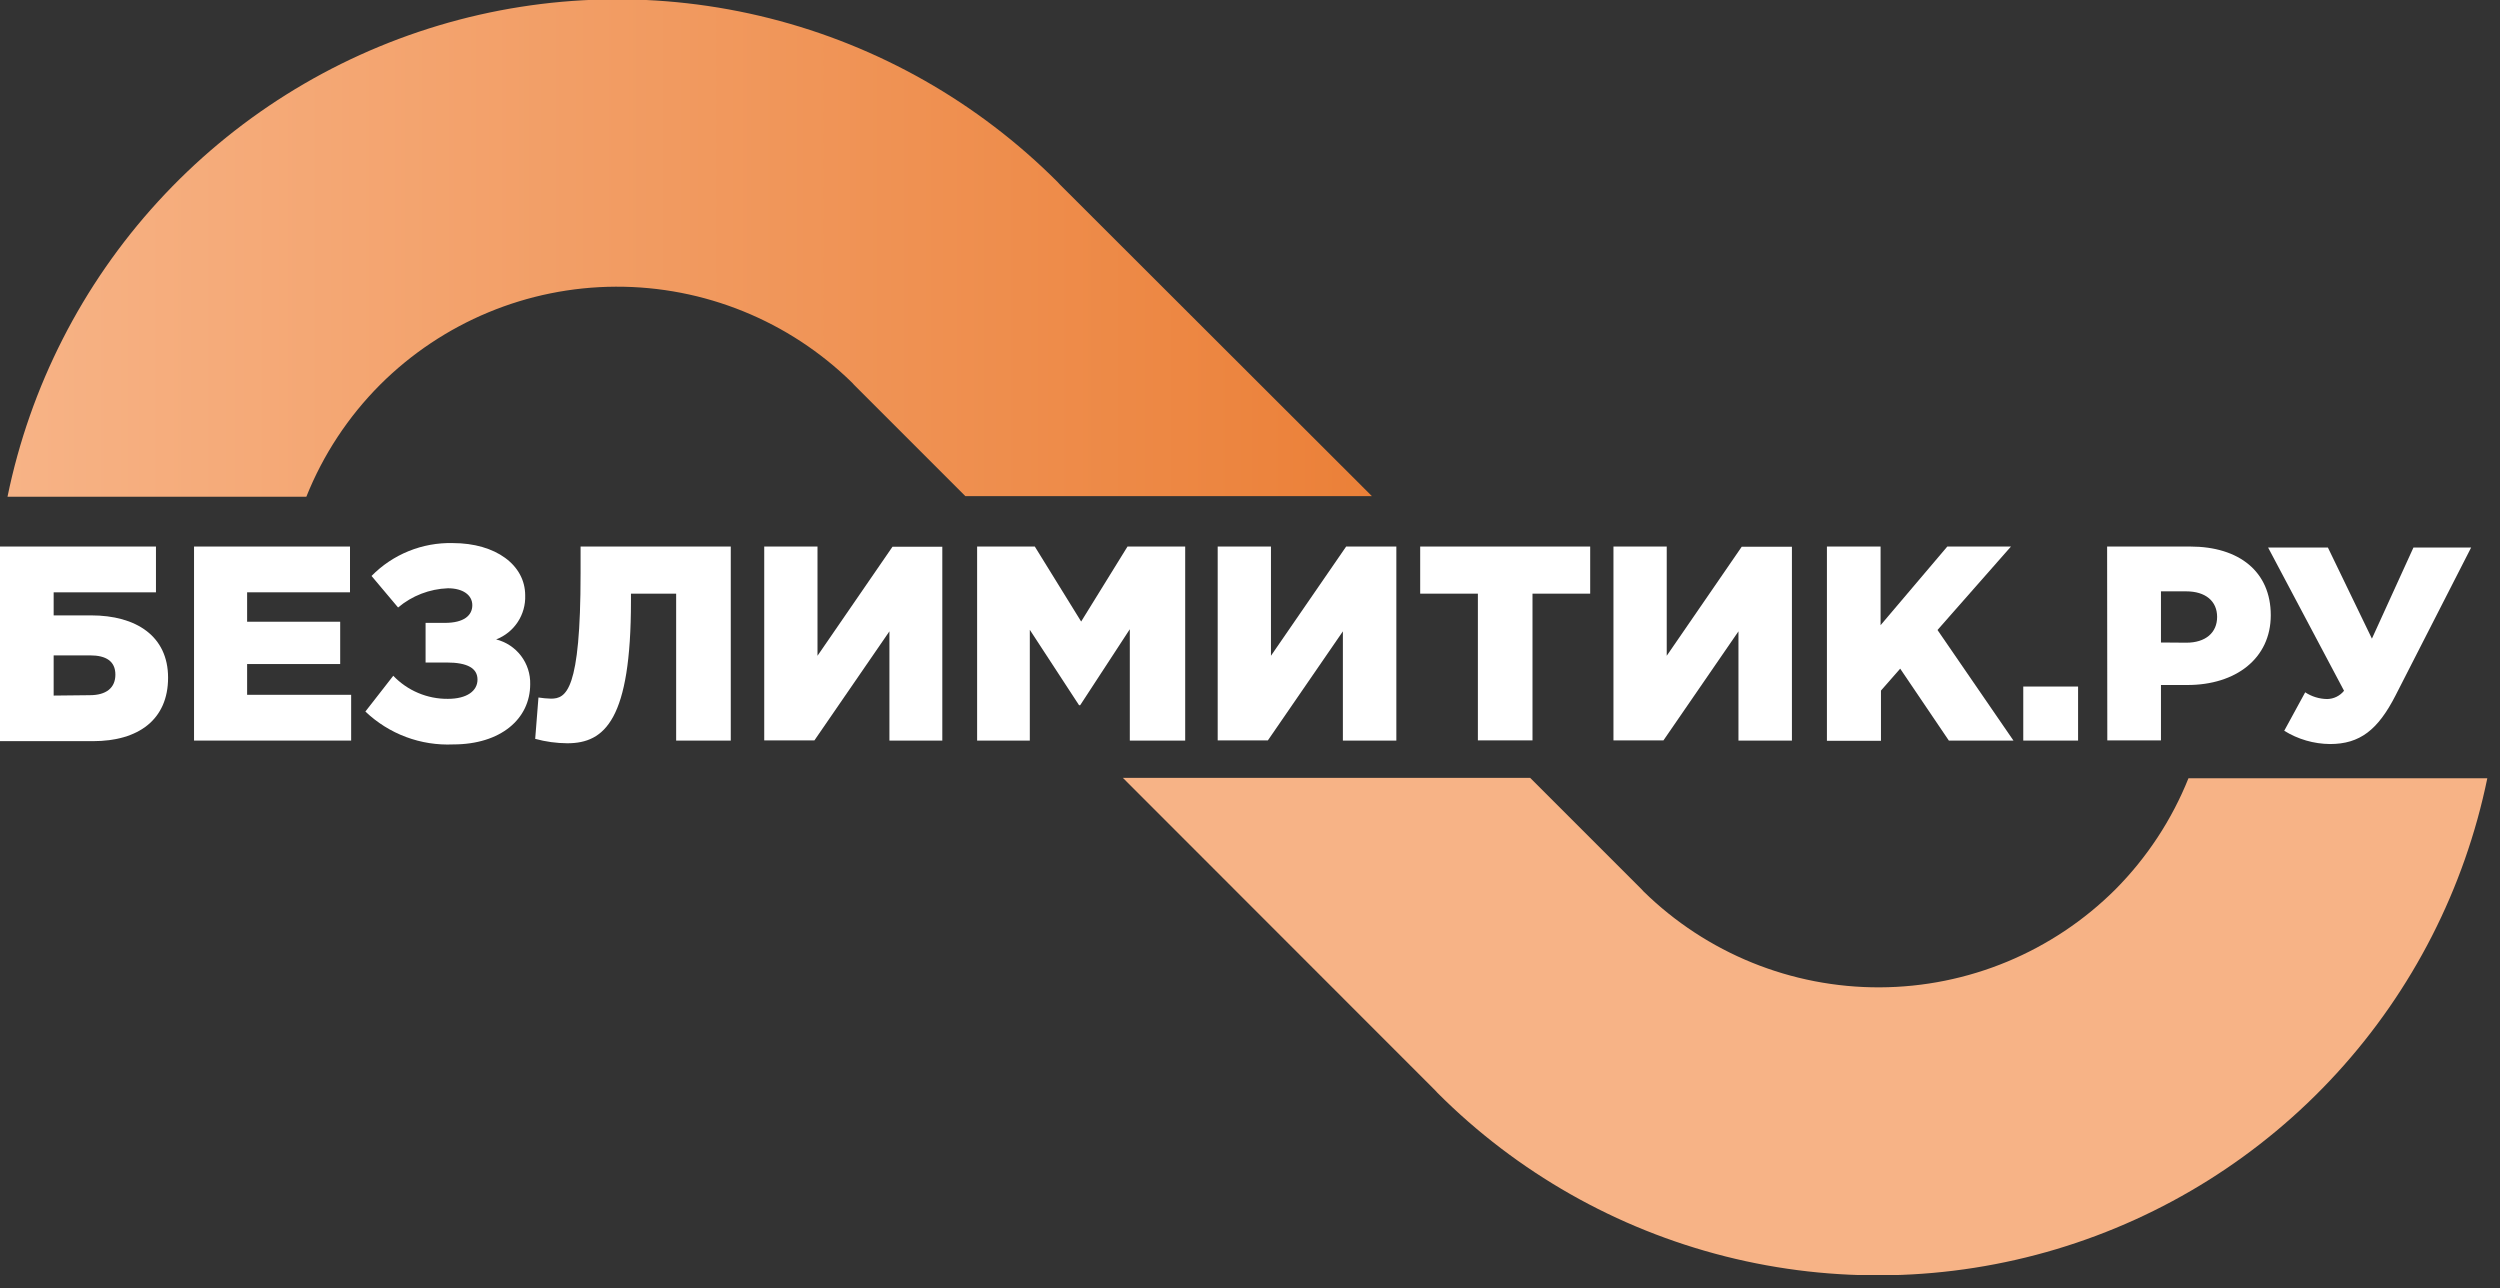
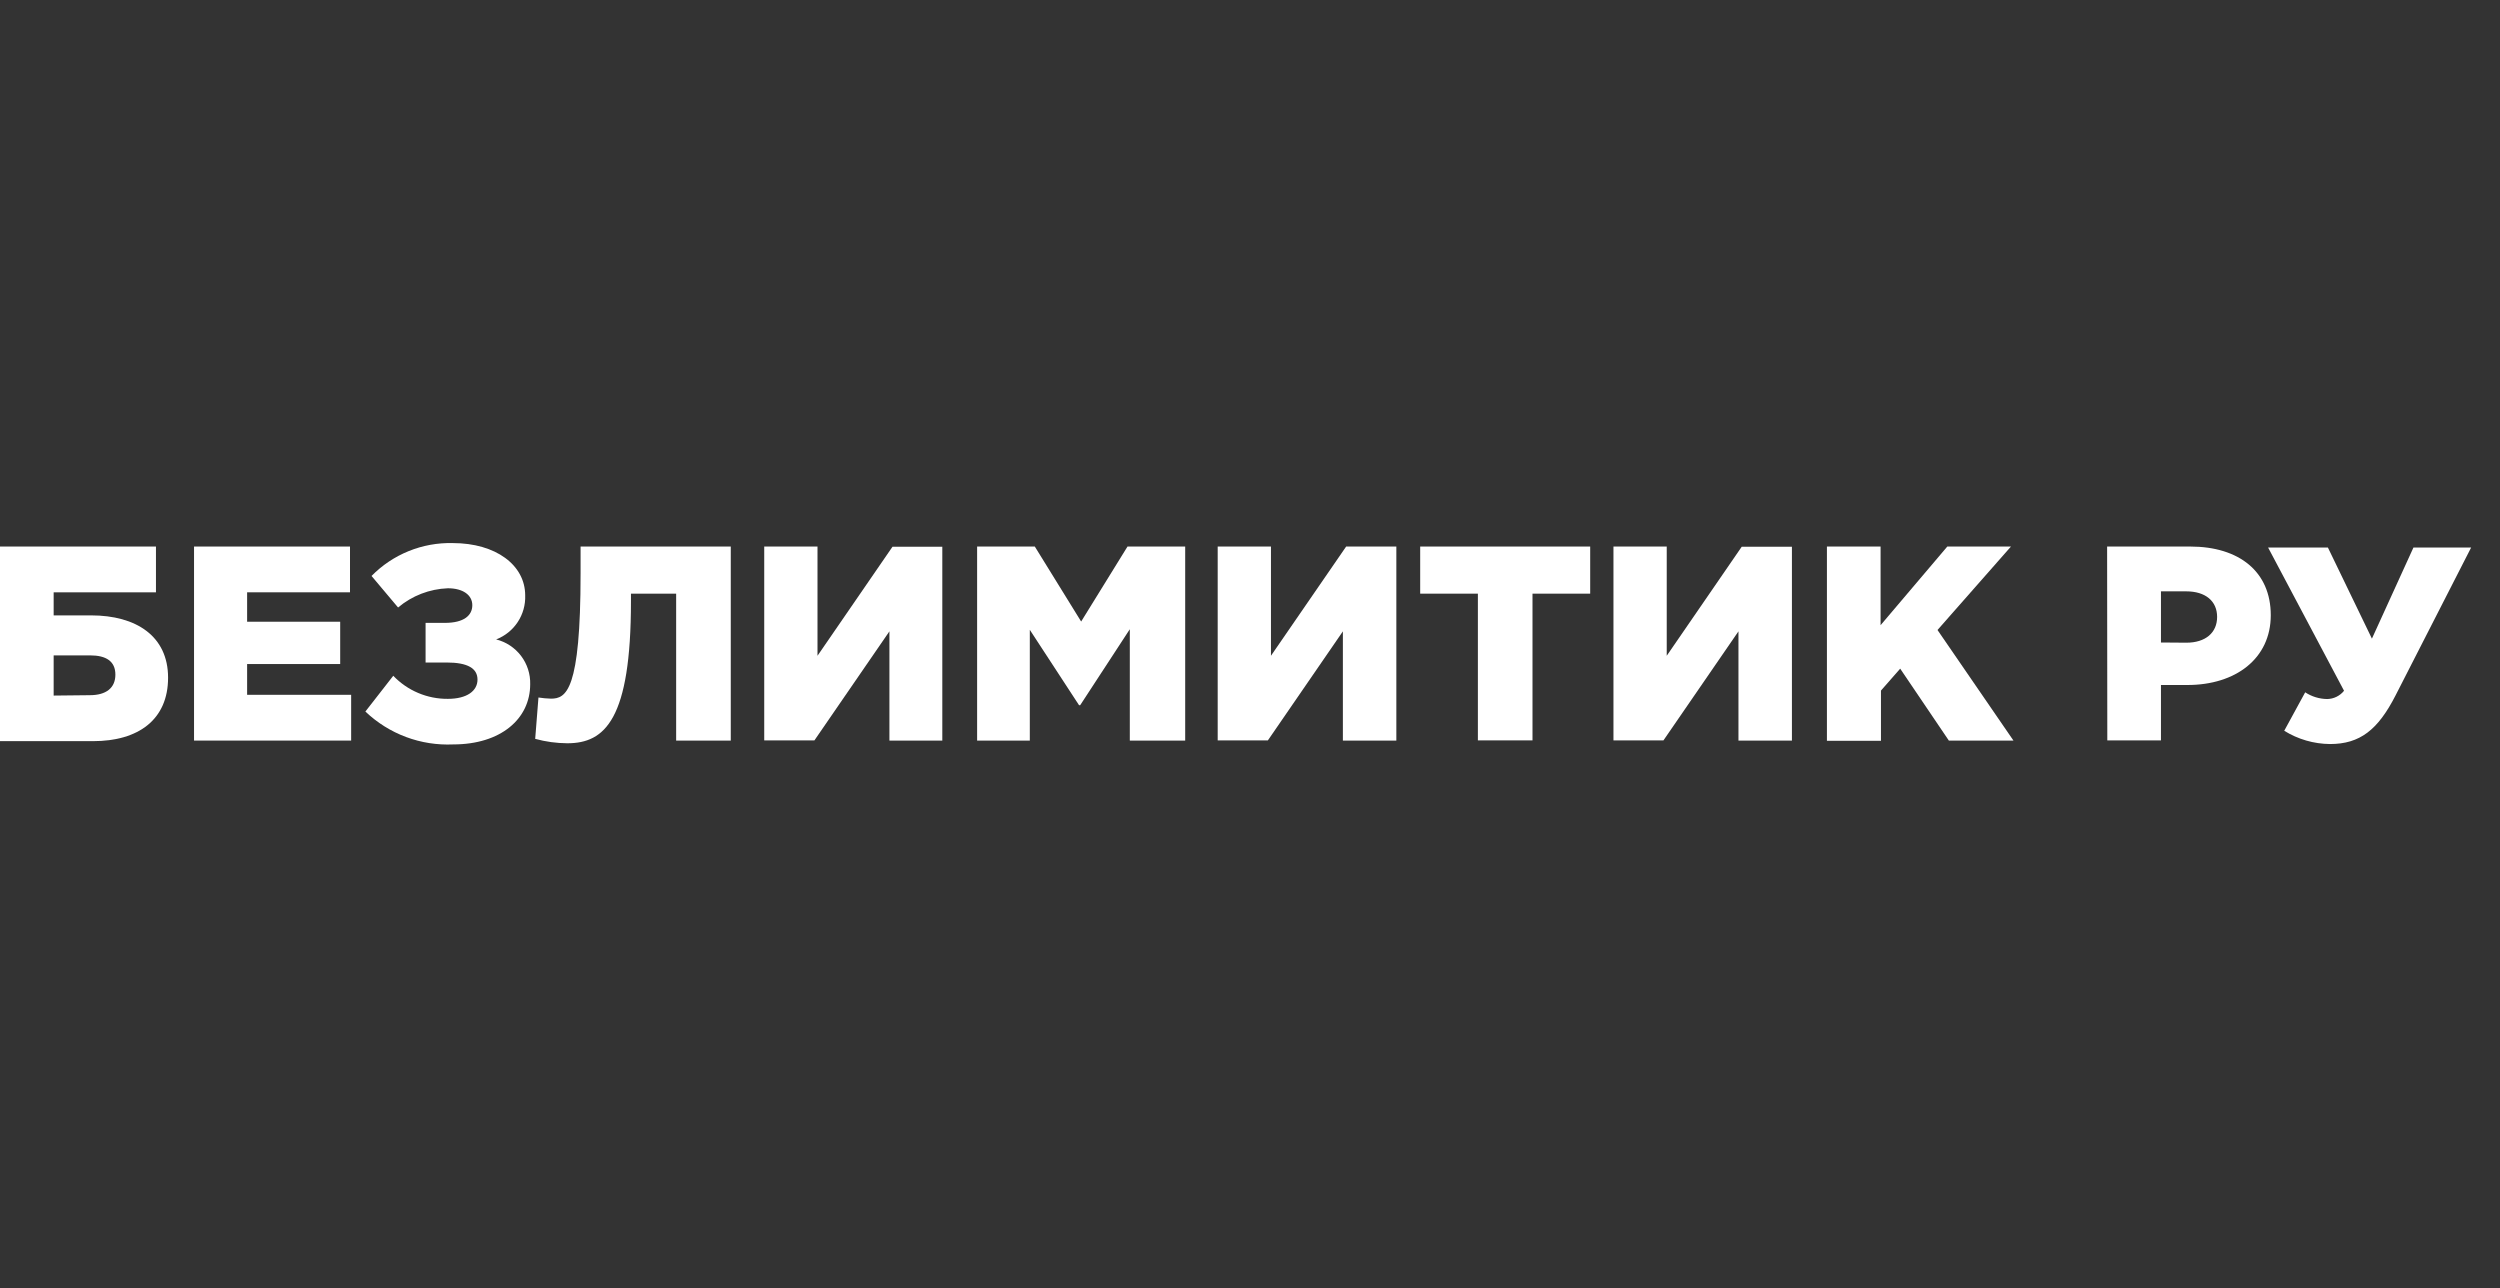
<svg xmlns="http://www.w3.org/2000/svg" width="130" height="67" viewBox="0 0 130 67" fill="none">
  <rect x="0" y="0" width="130" height="67" fill="#333333" stroke="none" />
  <g clip-path="url(#clip0)">
-     <path d="M19.77 20C23.024 16.756 27.425 14.926 32.02 14.908C36.614 14.889 41.03 16.683 44.31 19.9L44.41 20.01L50.2 25.8H71.34L55.11 9.59L55 9.47C50.87 5.33 45.696 2.387 40.027 0.953C34.358 -0.481 28.406 -0.352 22.805 1.326C17.203 3.005 12.161 6.169 8.214 10.484C4.268 14.798 1.564 20.102 0.39 25.83H15.93C16.802 23.647 18.109 21.664 19.77 20V20Z" fill="url(#paint0_linear)" />
-     <path d="M110 46.25C106.746 49.494 102.345 51.324 97.751 51.342C93.156 51.361 88.74 49.567 85.46 46.35L85.36 46.24L79.57 40.45H58.39L74.63 56.7L74.75 56.83C78.88 60.964 84.053 63.903 89.72 65.333C95.386 66.764 101.334 66.634 106.932 64.956C112.53 63.278 117.569 60.116 121.514 55.805C125.46 51.494 128.164 46.194 129.34 40.47H113.8C112.933 42.632 111.641 44.597 110 46.25V46.25Z" fill="url(#paint1_linear)" />
    <path d="M0 28.42H8.11V30.8H2.79V32H4.74C7.07 32 8.74 33.07 8.74 35.24C8.74 37.41 7.21 38.54 4.84 38.54H0V28.42ZM4.67 36.15C5.51 36.15 6 35.78 6 35.08C6 34.38 5.51 34.08 4.69 34.08H2.79V36.17L4.67 36.15Z" fill="white" />
-     <path d="M10.09 28.42H18.2V30.8H12.85V32.33H17.69V34.53H12.85V36.13H18.26V38.51H10.09V28.42Z" fill="white" />
+     <path d="M10.09 28.42H18.2V30.8H12.85V32.33H17.69V34.53H12.85V36.13H18.26V38.51H10.09Z" fill="white" />
    <path d="M19 37L20.45 35.14C20.816 35.523 21.257 35.828 21.746 36.034C22.234 36.241 22.76 36.345 23.29 36.34C24.29 36.34 24.83 35.92 24.83 35.34C24.83 34.76 24.33 34.45 23.22 34.45H22.13V32.39H23.13C24.13 32.39 24.56 32 24.56 31.47C24.56 30.94 24.07 30.59 23.29 30.59C22.339 30.625 21.427 30.977 20.7 31.59L19.32 29.95C19.869 29.391 20.527 28.951 21.253 28.657C21.978 28.363 22.757 28.221 23.54 28.24C25.79 28.24 27.31 29.39 27.31 30.96C27.328 31.451 27.193 31.936 26.922 32.347C26.651 32.758 26.259 33.073 25.8 33.25C26.316 33.379 26.772 33.681 27.094 34.104C27.416 34.528 27.584 35.048 27.57 35.58C27.57 37.38 26.04 38.71 23.57 38.71C22.732 38.748 21.895 38.617 21.11 38.323C20.325 38.029 19.607 37.579 19 37Z" fill="white" />
    <path d="M27.83 38.42L28 36.27C28.215 36.304 28.432 36.324 28.65 36.33C29.44 36.33 30.19 35.93 30.19 29.82V28.42H38V38.51H35.16V30.87H32.81V31.26C32.81 37.41 31.46 38.65 29.5 38.65C28.936 38.647 28.374 38.57 27.83 38.42V38.42Z" fill="white" />
    <path d="M39.74 28.42H42.51V34.1L46.41 28.43H49V38.51H46.25V32.83L42.35 38.5H39.74V28.42Z" fill="white" />
    <path d="M50.81 28.42H53.81L56.22 32.32L58.63 28.42H61.63V38.51H58.75V32.72L56.17 36.67H56.11L53.55 32.75V38.51H50.81V28.42Z" fill="white" />
    <path d="M63.32 28.42H66.09V34.1L70 28.42H72.61V38.51H69.83V32.83L65.93 38.5H63.32V28.42Z" fill="white" />
    <path d="M76.85 30.87H73.85V28.42H82.69V30.87H79.69V38.5H76.85V30.87Z" fill="white" />
    <path d="M83.9 28.42H86.67V34.1L90.57 28.43H93.18V38.51H90.4V32.83L86.5 38.5H83.9V28.42Z" fill="white" />
    <path d="M95 28.42H97.79V32.51L101.26 28.42H104.57L100.75 32.76L104.7 38.51H101.34L98.81 34.77L97.81 35.91V38.52H95V28.42Z" fill="white" />
-     <path d="M105.21 35.7H108.06V38.51H105.21V35.7Z" fill="white" />
    <path d="M109.57 28.42H113.89C116.44 28.42 118.08 29.73 118.08 31.99C118.08 34.25 116.25 35.62 113.75 35.62H112.37V38.5H109.58L109.57 28.42ZM113.69 33.42C114.69 33.42 115.29 32.9 115.29 32.08C115.29 31.26 114.69 30.75 113.68 30.75H112.37V33.41L113.69 33.42Z" fill="white" />
    <path d="M118.78 38L119.87 36C120.209 36.223 120.604 36.344 121.01 36.35C121.179 36.347 121.346 36.308 121.498 36.233C121.65 36.159 121.784 36.052 121.89 35.92L117.94 28.47H121.05L123.34 33.21L125.5 28.47H128.5L124.57 36.16C123.65 37.96 122.71 38.69 121.16 38.69C120.318 38.682 119.495 38.444 118.78 38V38Z" fill="white" />
  </g>
  <defs>
    <linearGradient id="paint0_linear" x1="0.39" y1="12.92" x2="71.34" y2="12.92" gradientUnits="userSpaceOnUse">
      <stop stop-color="#F7B386" />
      <stop offset="1" stop-color="#EB8038" />
    </linearGradient>
    <linearGradient id="paint1_linear" x1="4201.16" y1="1421.29" x2="9235.06" y2="1421.29" gradientUnits="userSpaceOnUse">
      <stop stop-color="#F7B386" />
      <stop offset="1" stop-color="#EB8038" />
    </linearGradient>
    <clipPath id="clip0">
      <rect width="129.34" height="66.3" fill="white" />
    </clipPath>
  </defs>
</svg>